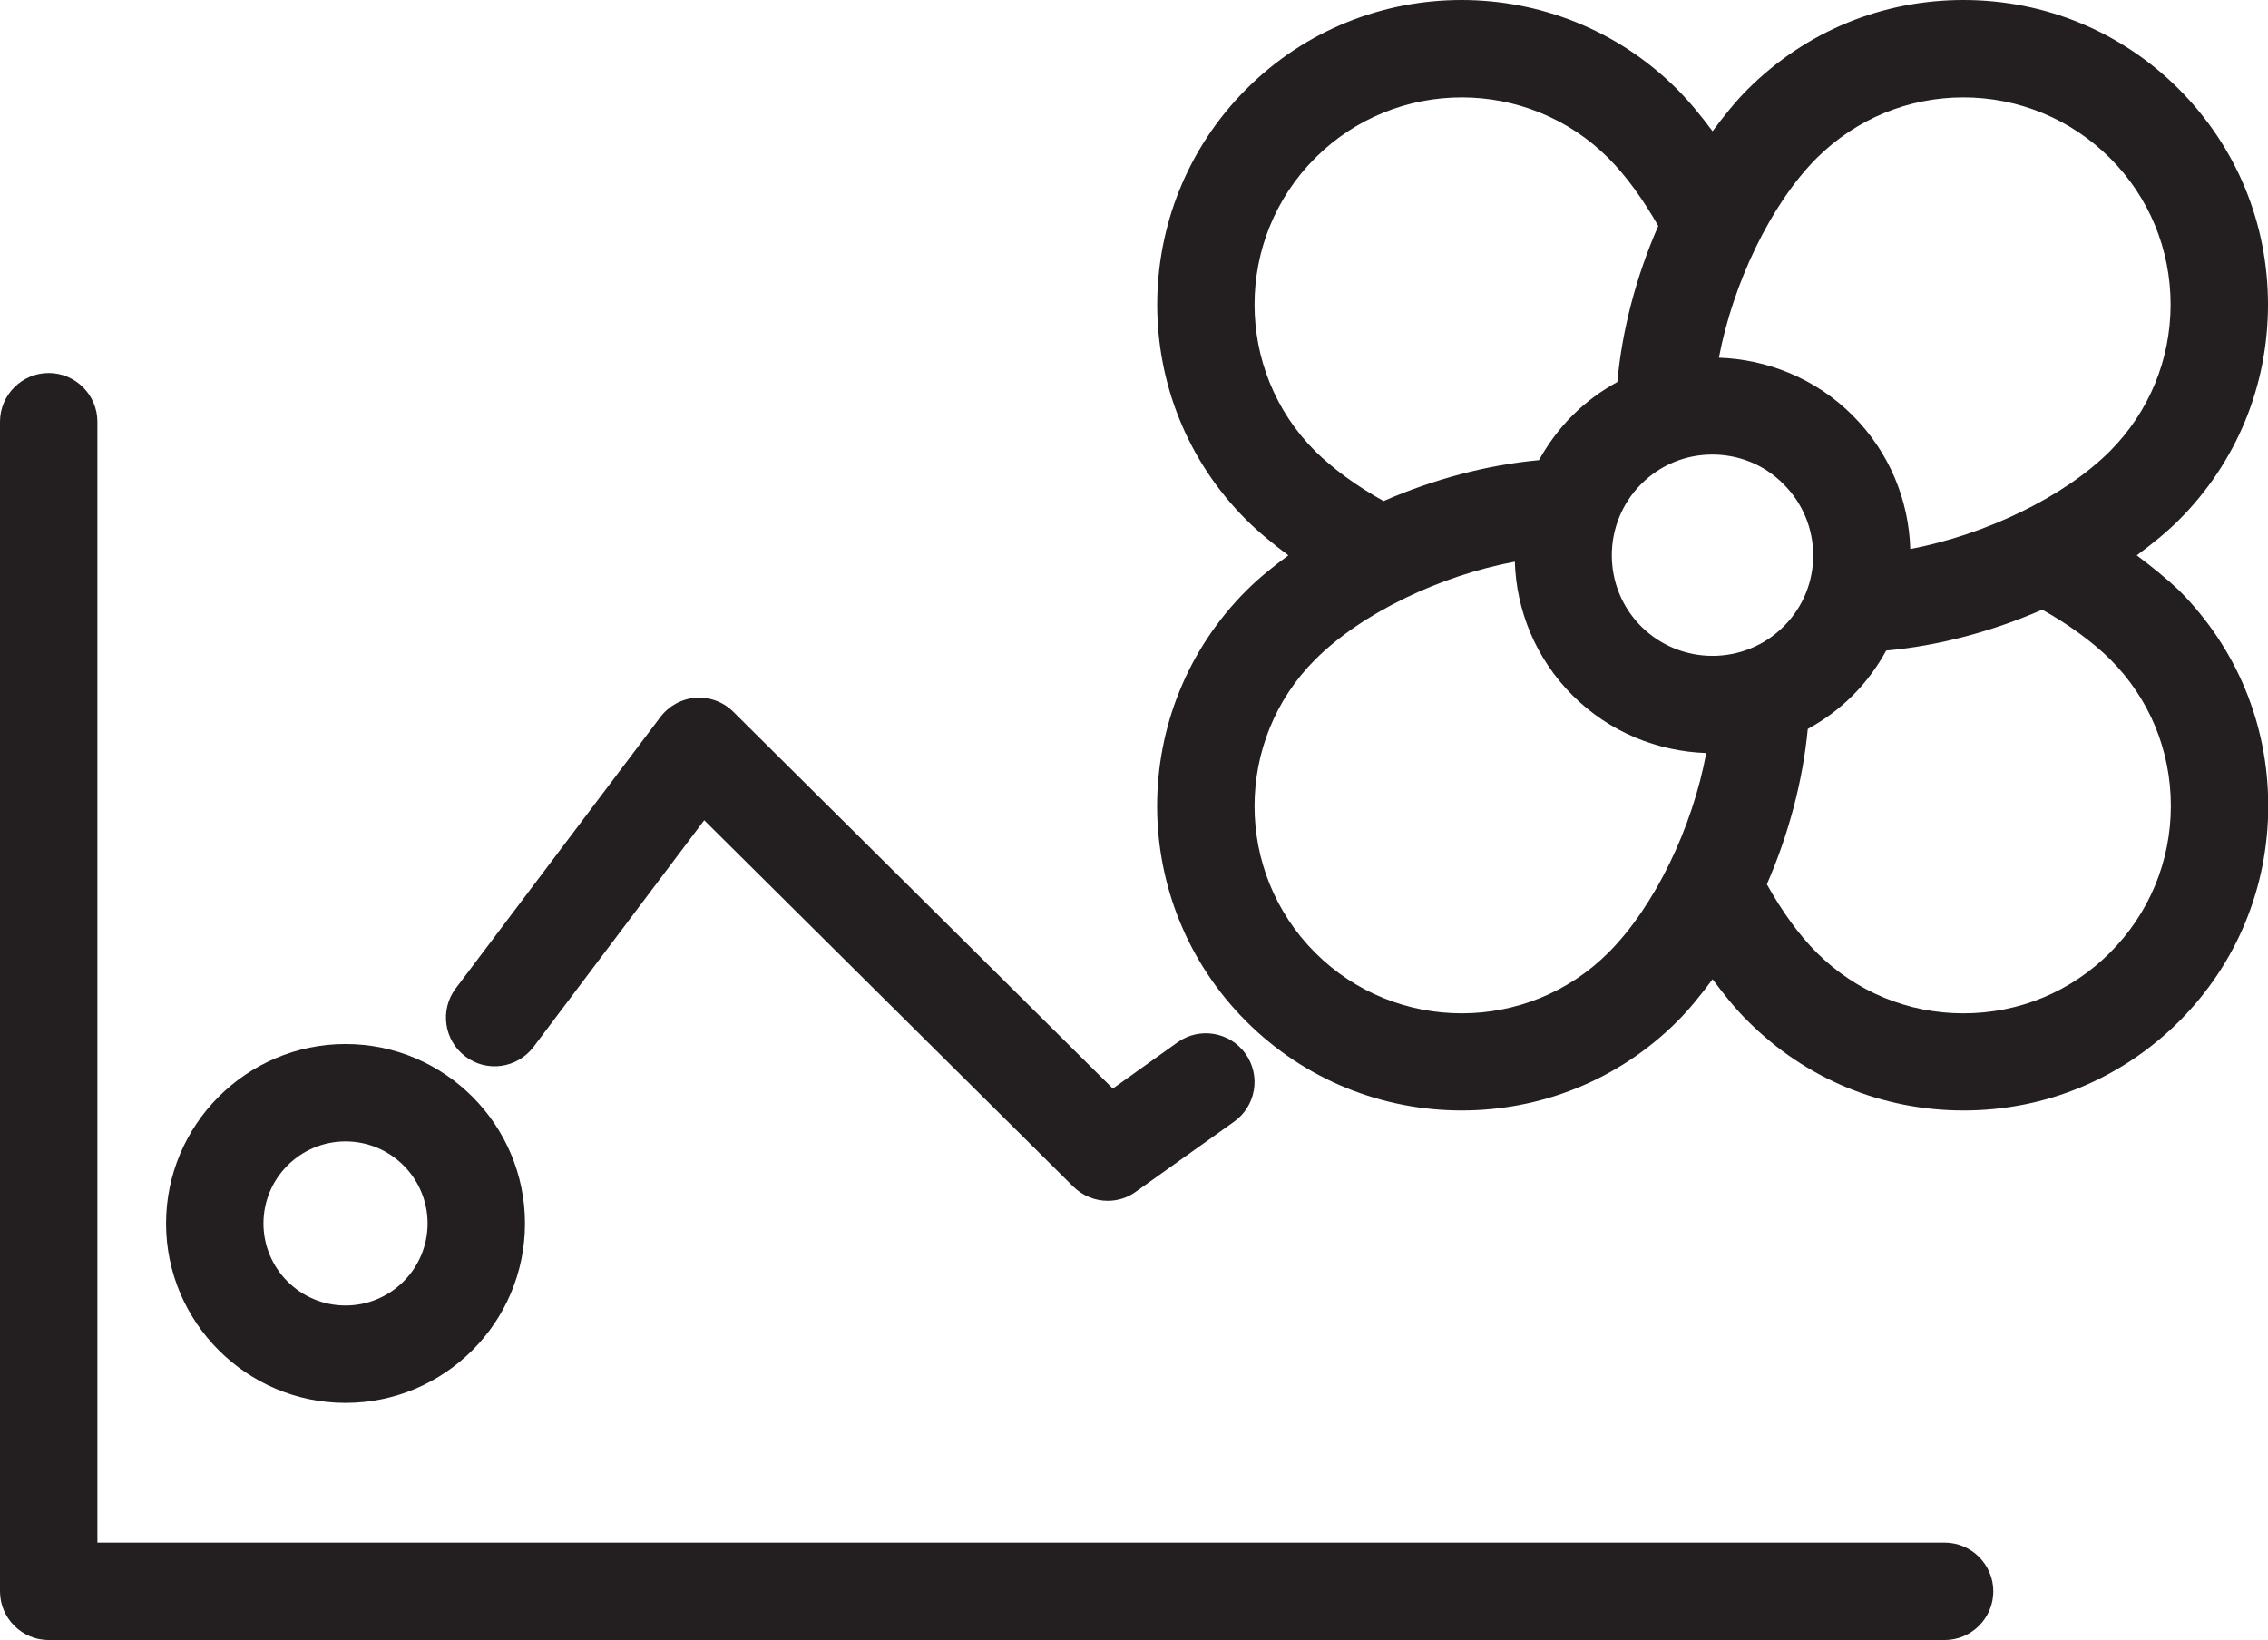
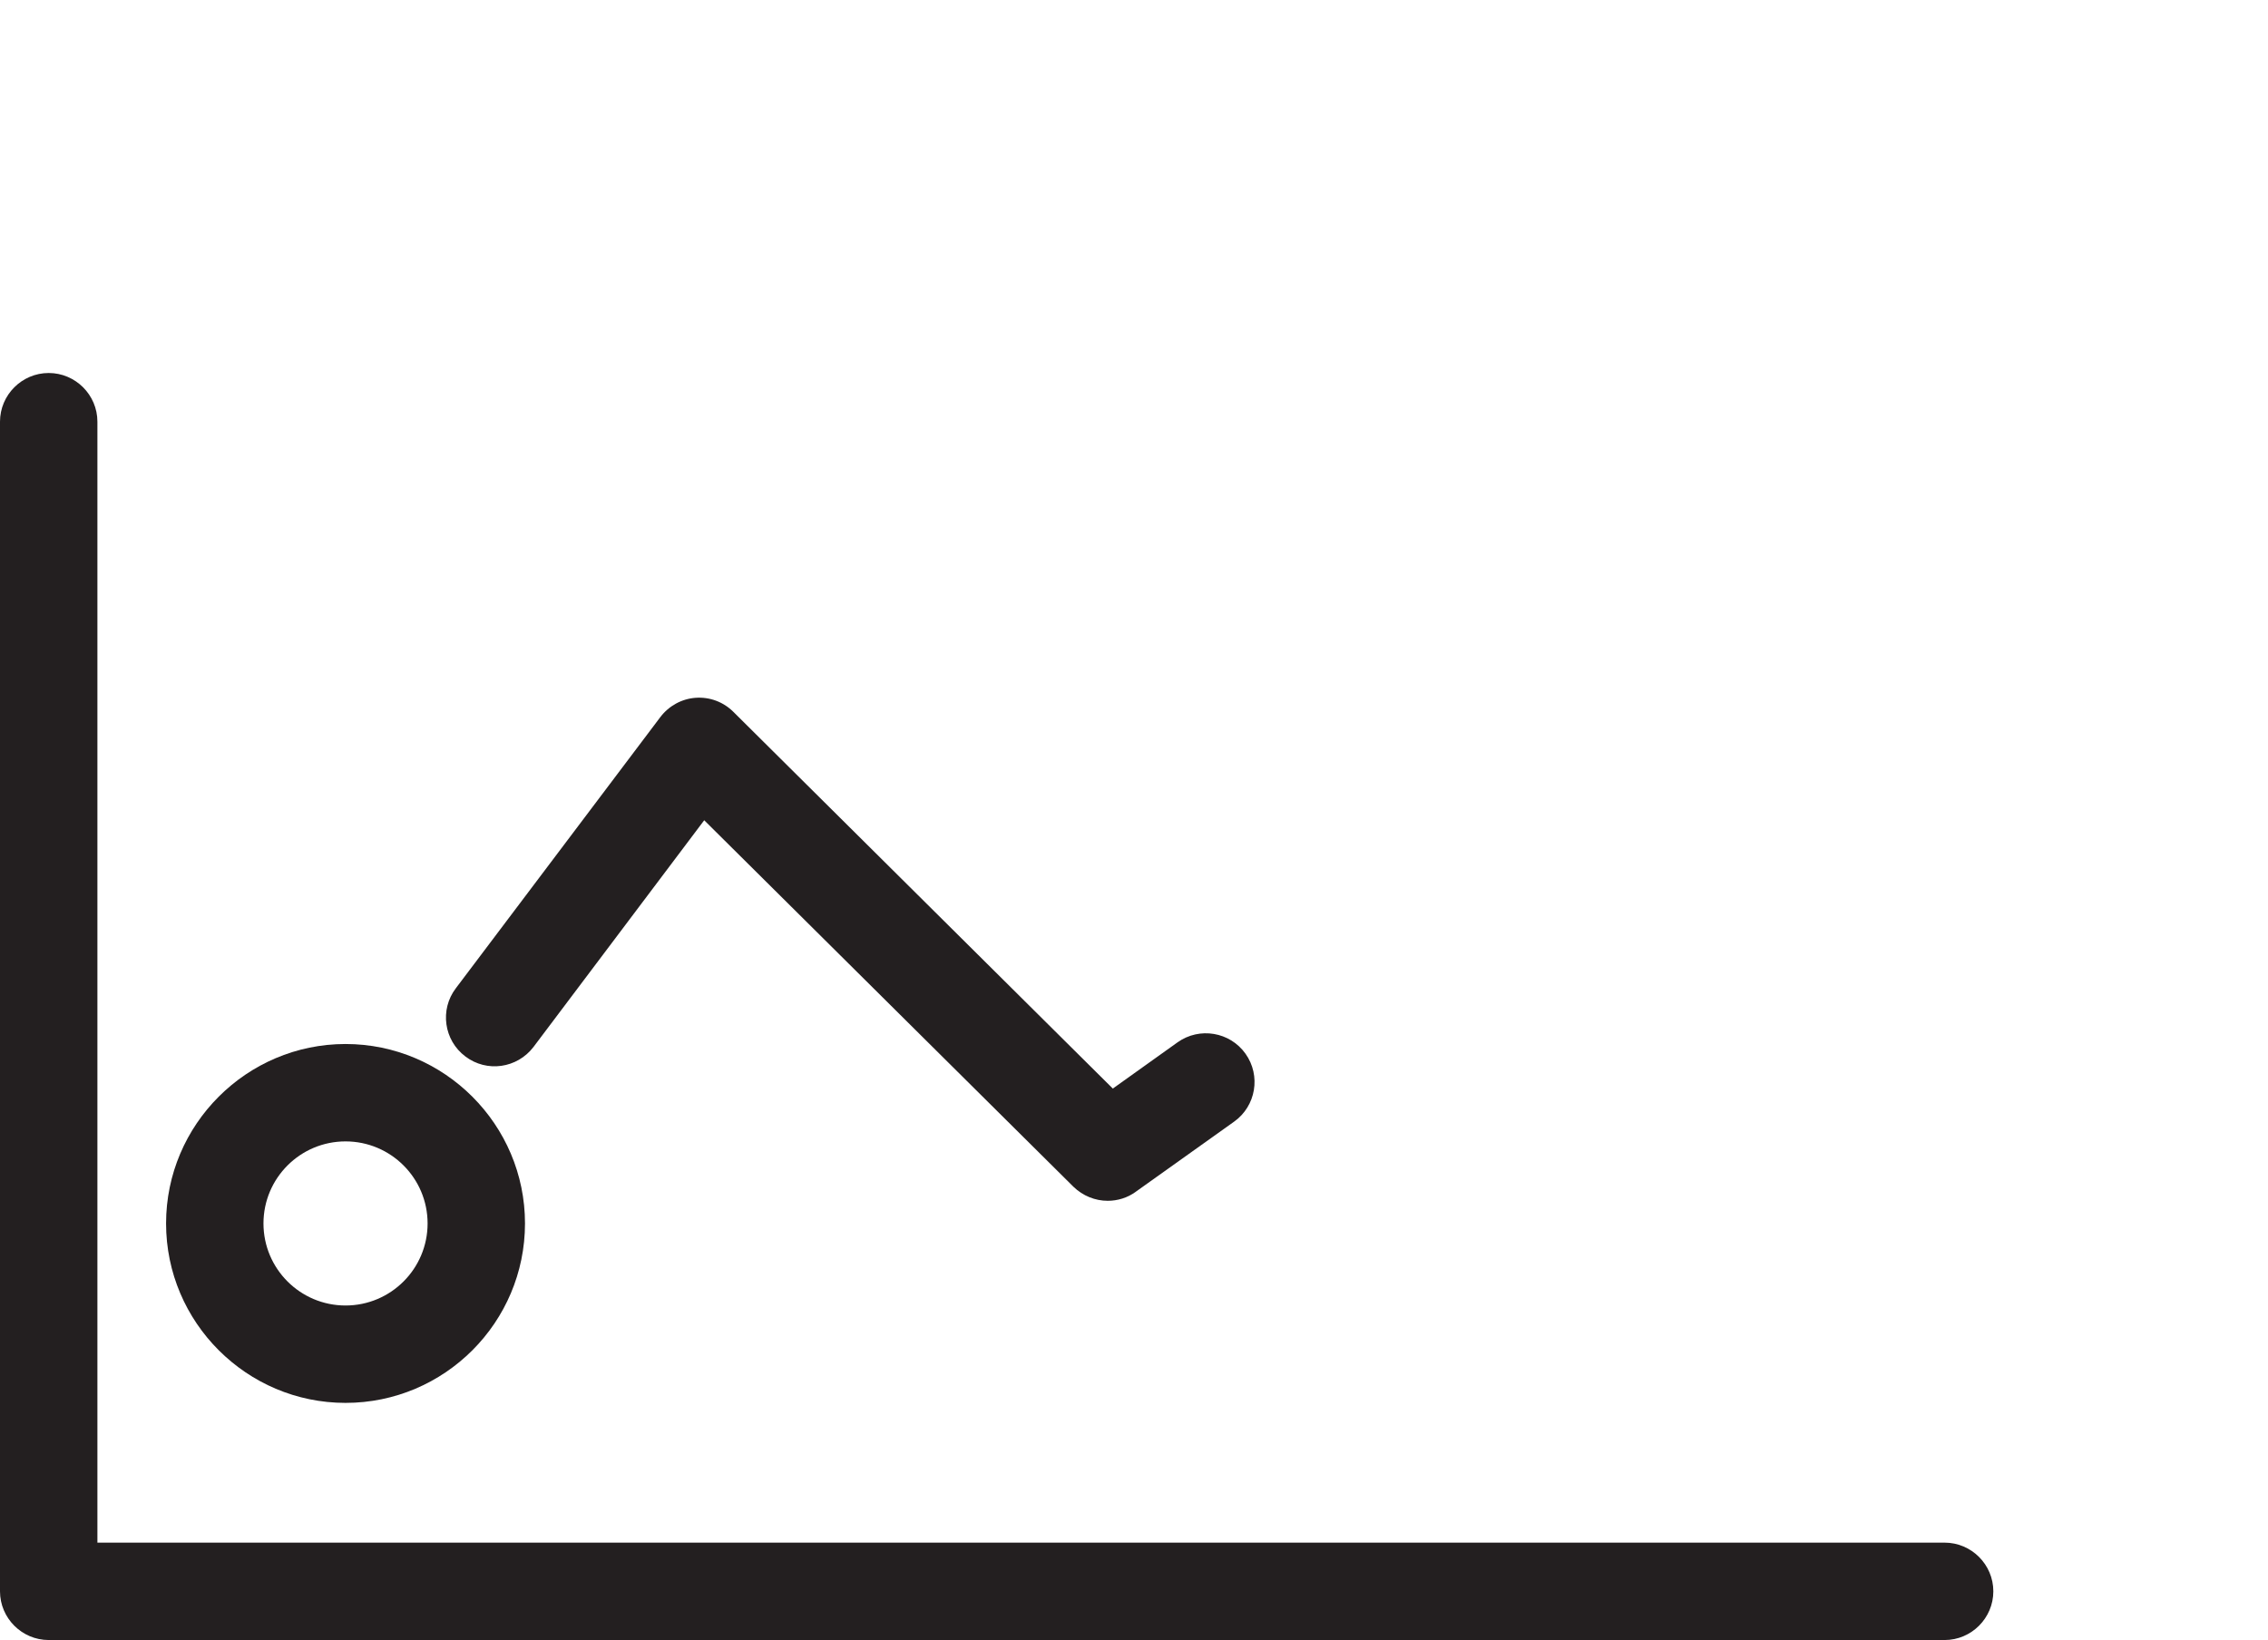
<svg xmlns="http://www.w3.org/2000/svg" version="1.1" id="Layer_1" x="0px" y="0px" viewBox="0 0 93.14 67.36" style="enable-background:new 0 0 93.14 67.36;" xml:space="preserve">
  <style type="text/css">
	.st0{fill:#231F20;}
</style>
  <g>
    <path class="st0" d="M14.19,57.62c-4.06,0-7.37-3.31-7.37-7.37c0-4.06,3.31-7.37,7.37-7.37s7.37,3.31,7.37,7.37   C21.56,54.31,18.26,57.62,14.19,57.62z M14.19,46.88c-1.86,0-3.37,1.51-3.37,3.37s1.51,3.37,3.37,3.37s3.37-1.51,3.37-3.37   S16.05,46.88,14.19,46.88z" />
  </g>
  <g>
    <path class="st0" d="M45.49,49.32c-0.51,0-1.02-0.2-1.41-0.58L28.92,33.69L21.91,43c-0.67,0.88-1.92,1.06-2.8,0.39   c-0.88-0.66-1.06-1.92-0.39-2.8l8.4-11.14c0.35-0.46,0.88-0.75,1.45-0.79c0.58-0.04,1.14,0.17,1.55,0.58L45.7,44.71l2.66-1.9   c0.9-0.64,2.15-0.43,2.79,0.47c0.64,0.9,0.43,2.15-0.47,2.79l-4.04,2.88C46.3,49.2,45.89,49.32,45.49,49.32z" />
  </g>
  <g>
    <path class="st0" d="M79.86,67.36H2c-1.1,0-2-0.9-2-2V17.32c0-1.1,0.9-2,2-2s2,0.9,2,2v46.04h75.86c1.1,0,2,0.9,2,2   S80.96,67.36,79.86,67.36z" />
  </g>
-   <path class="st0" d="M87.75,22.81c0.62-0.46,1.22-0.94,1.73-1.45c2.36-2.36,3.66-5.5,3.66-8.85s-1.3-6.48-3.66-8.85  C87.12,1.3,83.98,0,80.63,0s-6.48,1.3-8.85,3.66c-0.51,0.51-0.99,1.11-1.45,1.73c-0.47-0.63-0.95-1.22-1.46-1.73  c-4.88-4.88-12.82-4.88-17.69,0s-4.88,12.82,0,17.69c0.51,0.51,1.1,0.99,1.73,1.46c-0.63,0.46-1.22,0.94-1.73,1.45  c-4.88,4.88-4.88,12.81,0,17.69c2.44,2.44,5.64,3.66,8.85,3.66s6.41-1.22,8.85-3.66c0.51-0.51,0.99-1.11,1.45-1.73  c0.47,0.63,0.95,1.23,1.46,1.73c2.36,2.36,5.5,3.66,8.85,3.66s6.48-1.3,8.85-3.66c2.36-2.36,3.66-5.5,3.66-8.85s-1.3-6.48-3.66-8.85  C88.97,23.76,88.38,23.28,87.75,22.81z M80.63,4c2.27,0,4.41,0.89,6.02,2.49c1.61,1.61,2.49,3.75,2.49,6.02s-0.89,4.41-2.49,6.02  c-1.89,1.89-5.14,3.44-8.2,4.02c-0.06-2-0.85-3.97-2.37-5.49c-1.52-1.52-3.5-2.3-5.49-2.37c0.58-3.06,2.14-6.32,4.02-8.2  C76.22,4.89,78.36,4,80.63,4z M73.25,25.73c-1.61,1.61-4.23,1.61-5.85,0c-1.61-1.61-1.61-4.23,0-5.85c0.81-0.81,1.86-1.21,2.92-1.21  c1.06,0,2.12,0.4,2.92,1.21C74.87,21.5,74.87,24.12,73.25,25.73z M54.01,18.53c-3.32-3.32-3.32-8.72,0-12.04  c3.32-3.32,8.72-3.32,12.04,0c0.73,0.73,1.42,1.69,2.05,2.79c-0.9,2.05-1.49,4.28-1.68,6.41c-0.66,0.36-1.28,0.81-1.84,1.37  c-0.56,0.56-1.01,1.18-1.38,1.84c-2.11,0.19-4.32,0.78-6.38,1.68C55.71,19.96,54.75,19.26,54.01,18.53z M54.01,39.13  c-3.32-3.32-3.32-8.72,0-12.04c1.91-1.91,5.14-3.45,8.2-4.02c0.06,1.99,0.85,3.97,2.37,5.49c1.52,1.52,3.5,2.3,5.49,2.37  c-0.57,3.07-2.11,6.29-4.02,8.2C62.73,42.45,57.33,42.45,54.01,39.13z M86.65,39.13c-1.61,1.61-3.74,2.49-6.02,2.49  s-4.41-0.89-6.02-2.49c-0.73-0.73-1.43-1.7-2.05-2.81c0.9-2.06,1.48-4.27,1.68-6.38c0.66-0.36,1.29-0.82,1.85-1.38  c0.56-0.56,1.01-1.18,1.37-1.84c2.13-0.19,4.35-0.78,6.41-1.68c1.1,0.62,2.06,1.32,2.79,2.04c1.61,1.61,2.49,3.74,2.49,6.02  S88.26,37.52,86.65,39.13z" />
</svg>